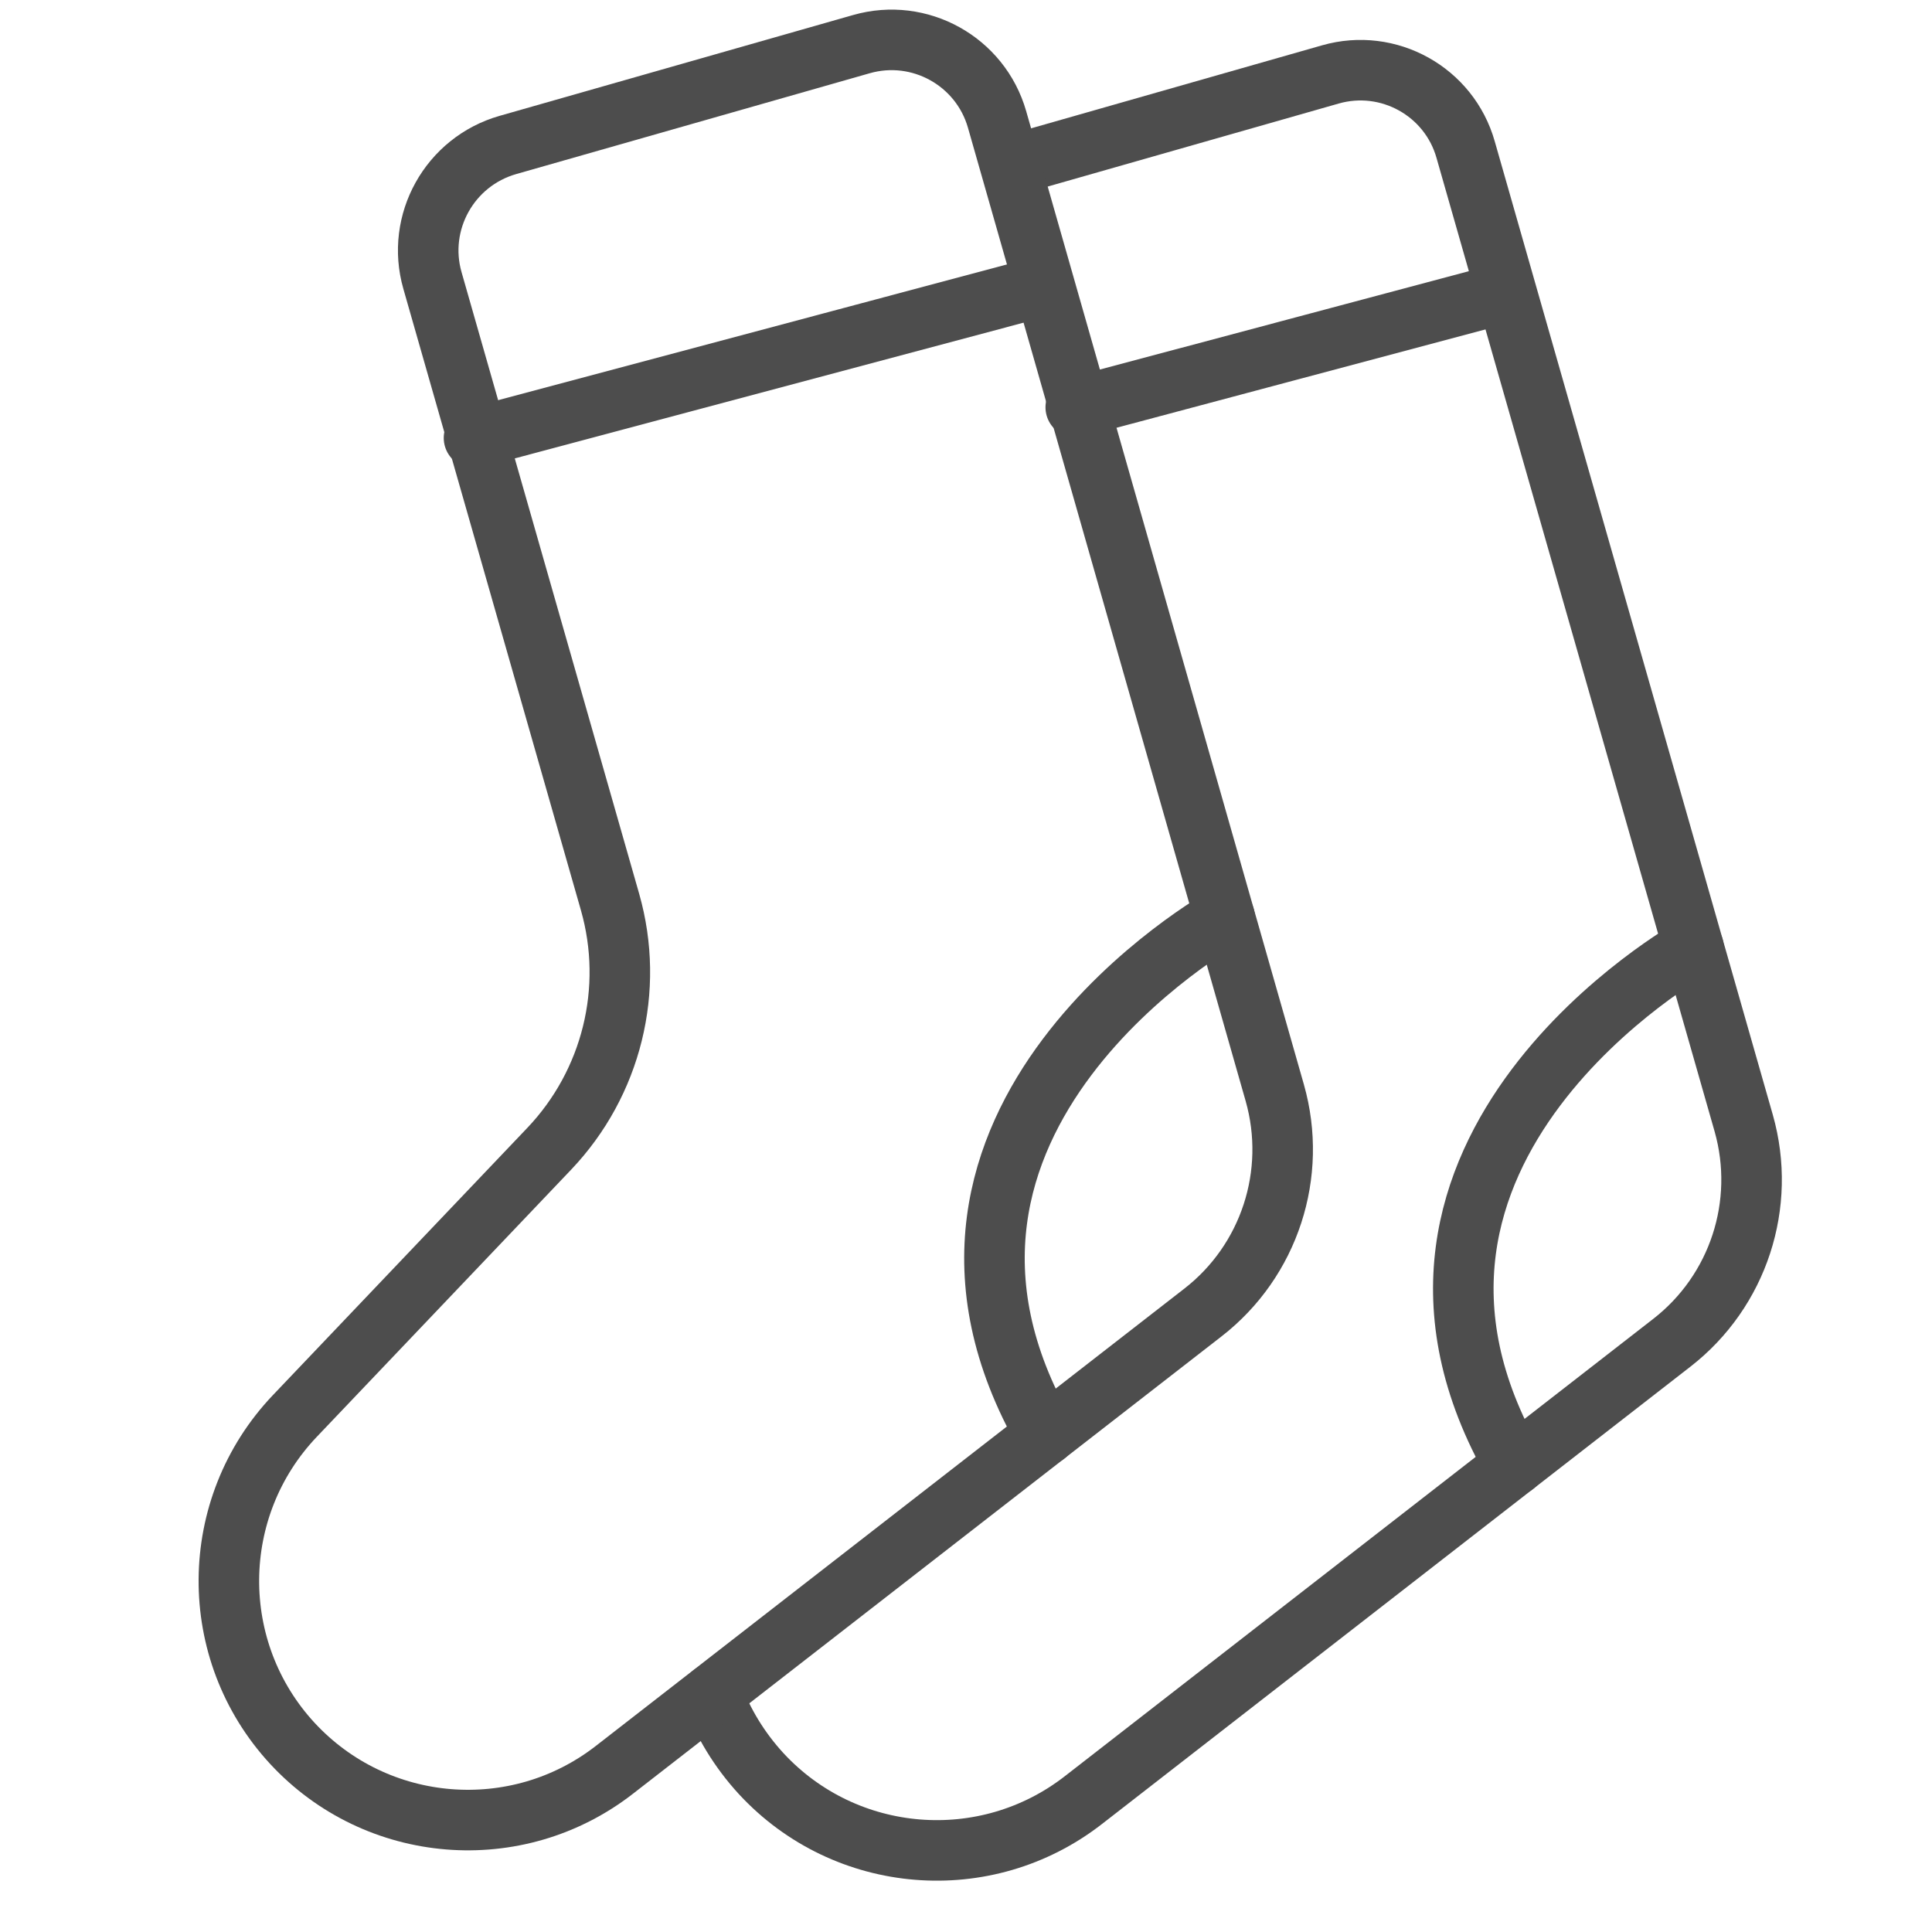
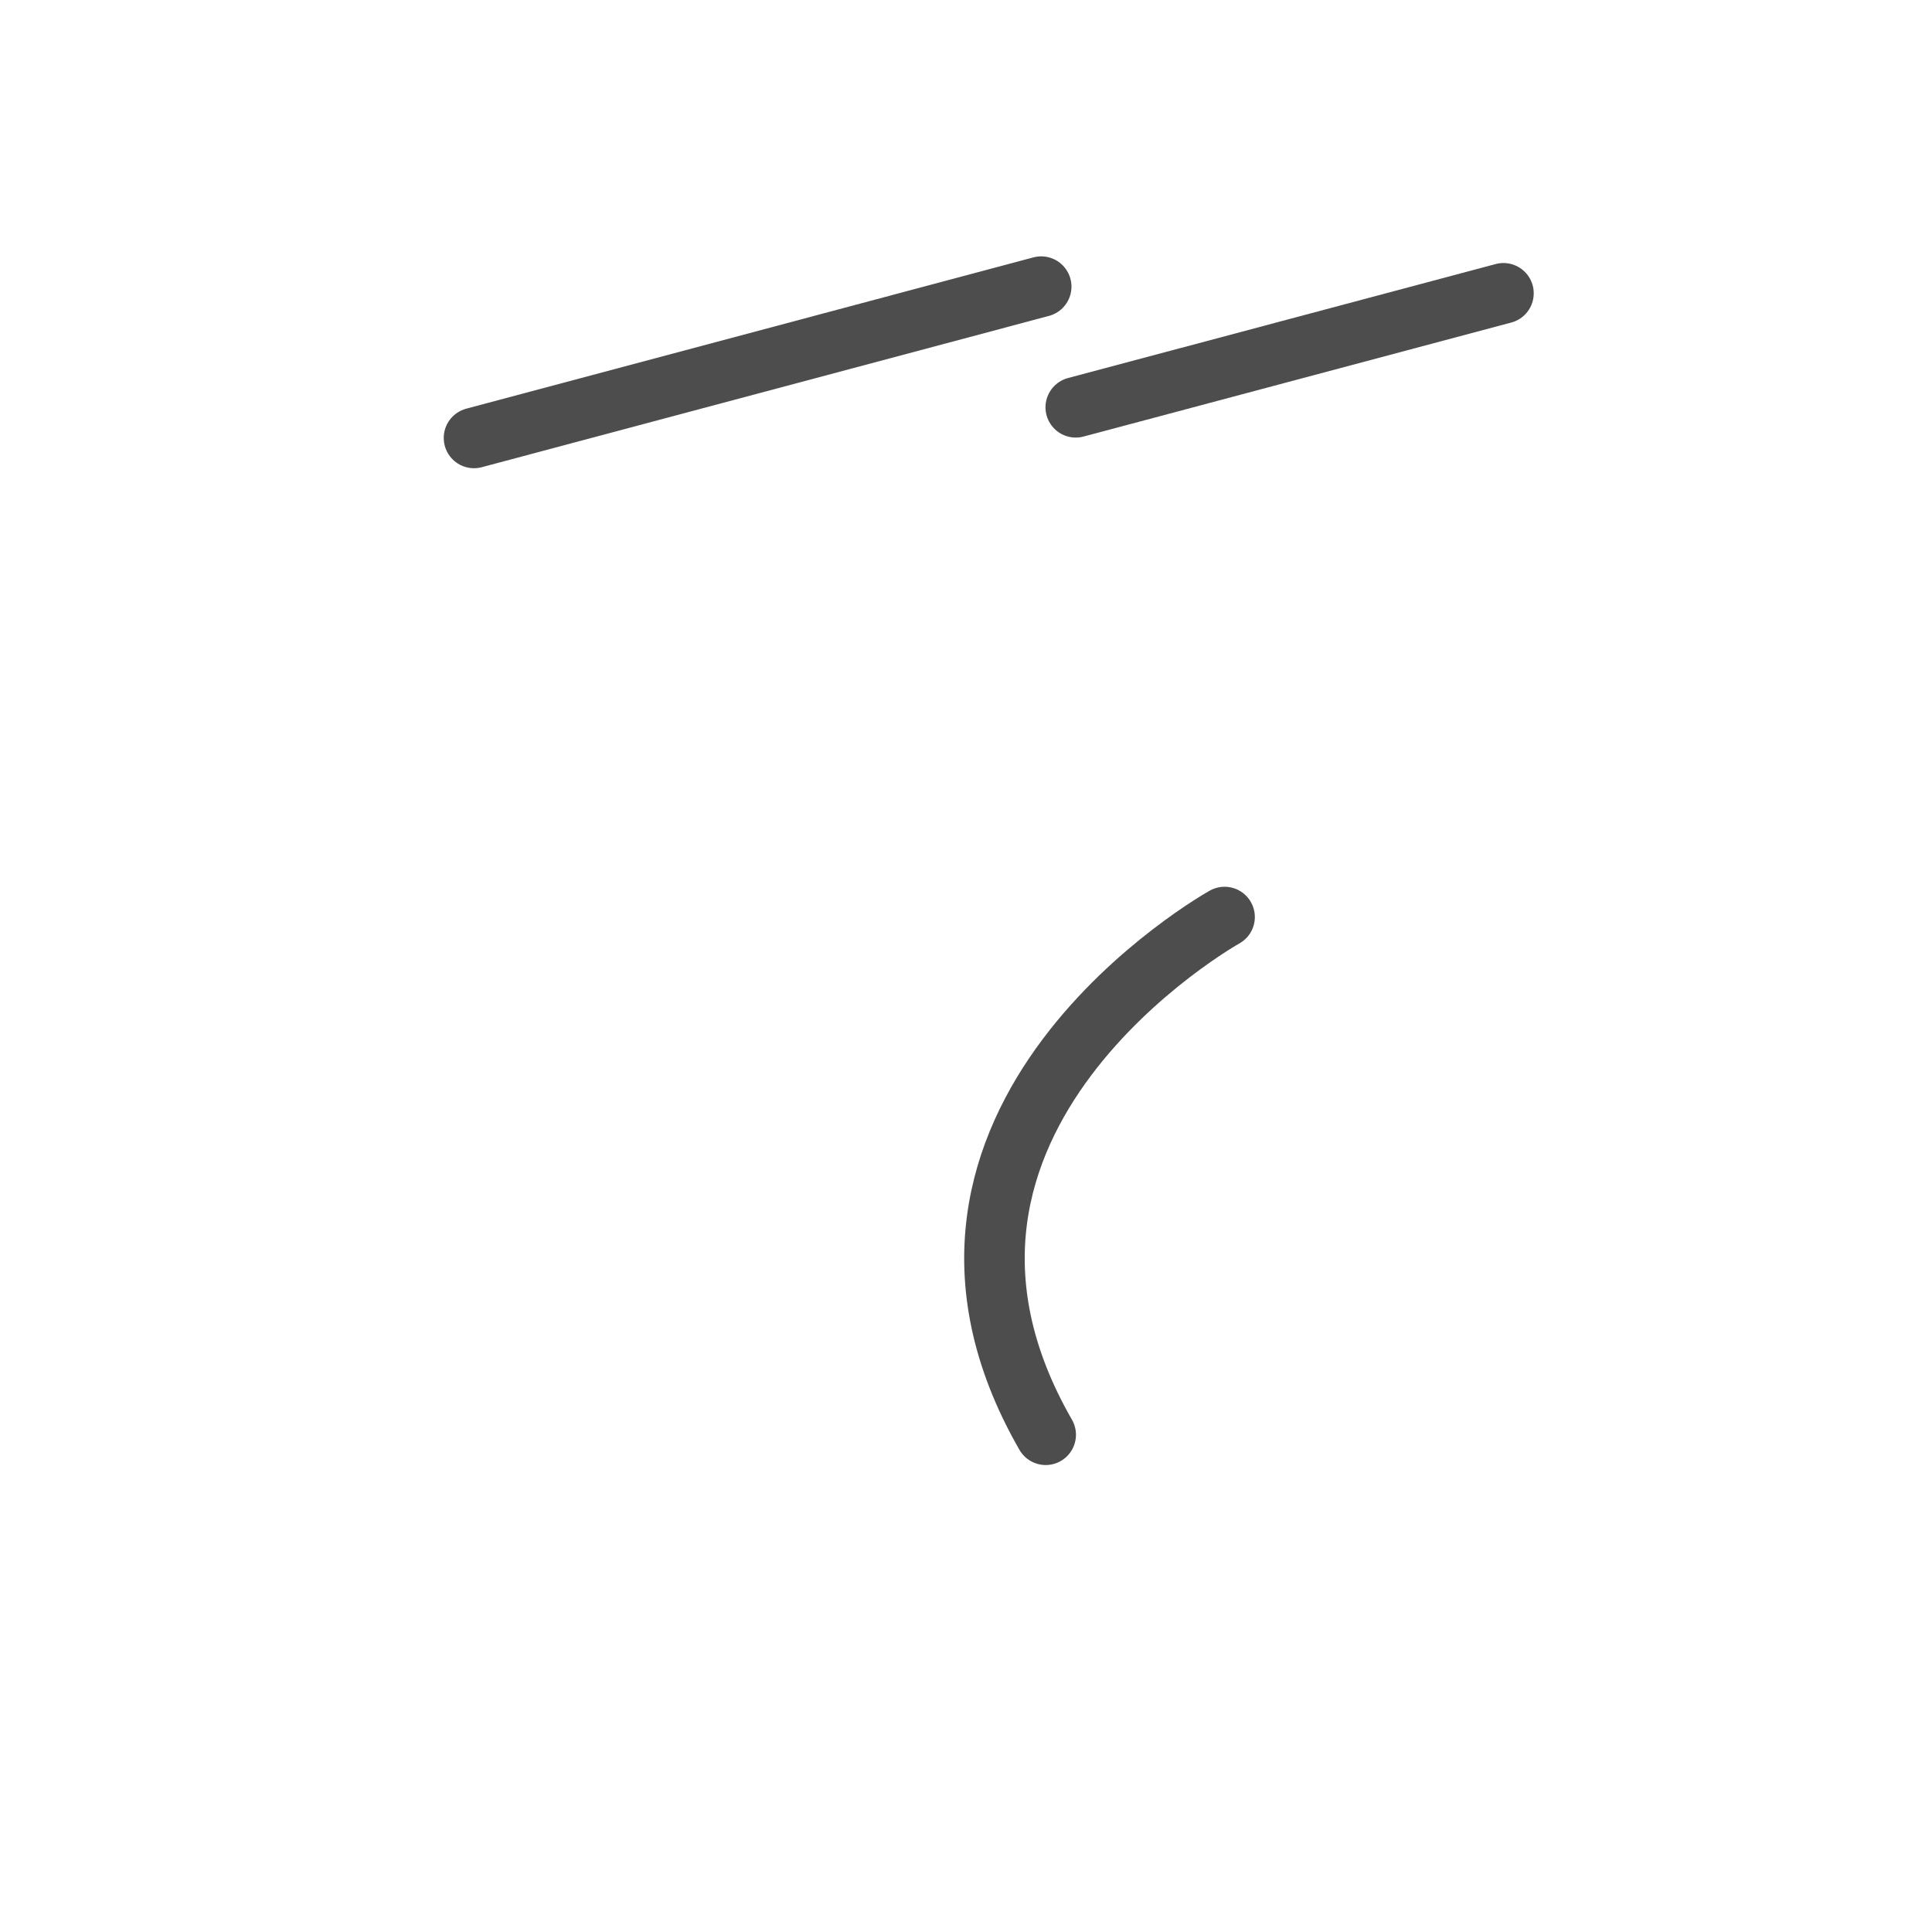
<svg xmlns="http://www.w3.org/2000/svg" xml:space="preserve" width="232px" height="232px" version="1.1" style="shape-rendering:geometricPrecision; text-rendering:geometricPrecision; image-rendering:optimizeQuality; fill-rule:evenodd; clip-rule:evenodd" viewBox="0 0 232 232">
  <rect x="0" y="0" width="232" height="232" fill="#808080" stroke="none" />
  <defs>
    <style type="text/css">
   
    .str0 {stroke:white;stroke-width:2.36;stroke-miterlimit:22.926}
    .str1 {stroke:#4D4D4D;stroke-width:7.27;stroke-linecap:round;stroke-linejoin:round;stroke-miterlimit:10}
    .str2 {stroke:#4D4D4D;stroke-width:7.27;stroke-linecap:round;stroke-linejoin:round;stroke-miterlimit:10}
    .fil2 {fill:none}
    .fil3 {fill:none;fill-rule:nonzero}
    .fil0 {fill:#F5C816}
    .fil1 {fill:white}
   
  </style>
  </defs>
  <g id="Warstwa_x0020_1">
    <circle class="fil0" cx="184.67" cy="183.36" r="44.64" />
    <rect class="fil1 str0" x="1.18" y="1.18" width="229.64" height="229.64" />
    <rect class="fil2" x="0.43" y="0.43" width="230.06" height="230.06" />
    <g id="_3106264677552">
      <line class="fil3 str1" x1="56.92" y1="52.59" x2="125.03" y2="34.42" />
-       <path class="fil3 str2" d="M85.54 203.41c1.27,3.45 3.24,6.72 5.88,9.59l0 0c10.12,10.93 26.94,12.3 38.68,3.16l70.65 -54.91c8,-6.21 11.4,-16.65 8.64,-26.38l-33.39 -116.89c-1.97,-6.99 -9.27,-11.04 -16.25,-9.04l-37.33 10.65" />
      <line class="fil3 str1" x1="129.18" y1="48.91" x2="180.54" y2="35.22" />
-       <path class="fil3 str1" d="M203.36 113.76c0,0 -43.33,24.2 -21.49,62.17" />
-       <path class="fil3 str1" d="M103.44 5.3l-42.46 12.11c-6.98,2 -11.05,9.28 -9.05,16.27l21.33 74.65c2.98,10.47 0.19,21.73 -7.3,29.61l-30.56 32.1c-10.44,10.98 -10.57,28.18 -0.29,39.31l0 0c10.13,10.94 26.95,12.31 38.69,3.16l70.65 -54.9c8,-6.21 11.39,-16.66 8.63,-26.38l-33.35 -116.89c-2,-6.99 -9.3,-11.04 -16.29,-9.04z" />
      <path class="fil3 str1" d="M147.05 110.12c0,0 -43.32,24.19 -21.48,62.17" />
    </g>
  </g>
</svg>